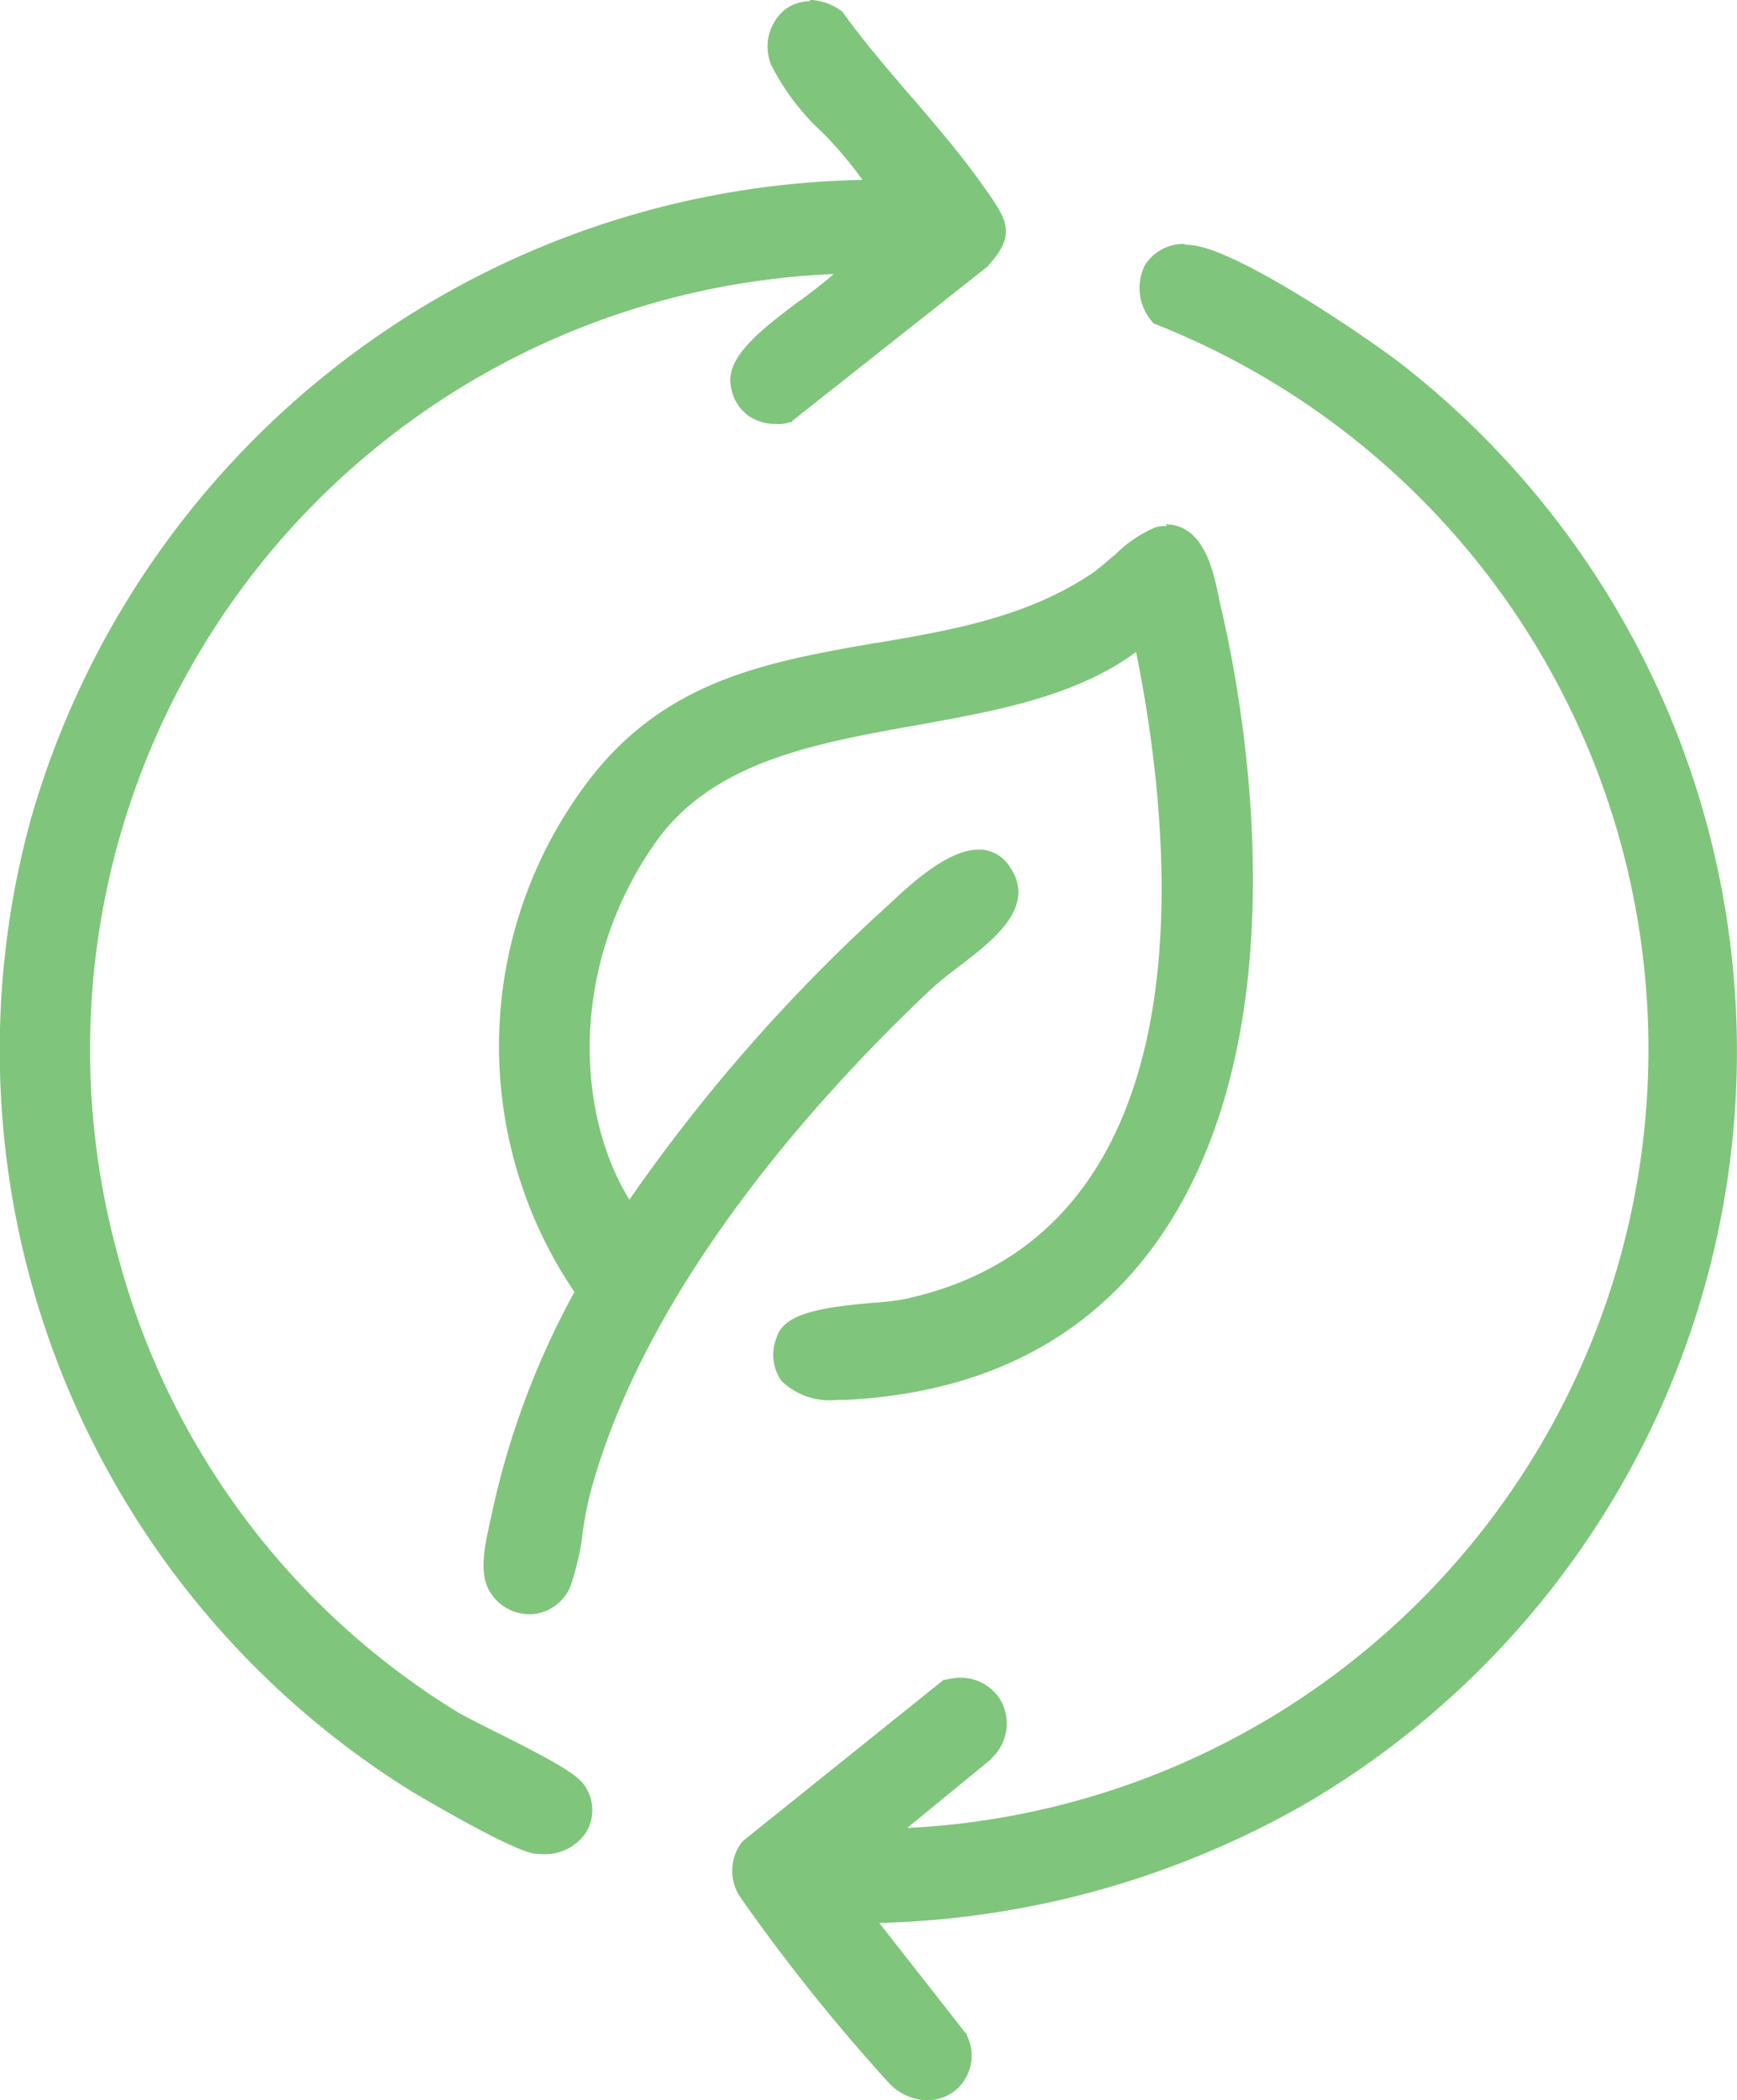
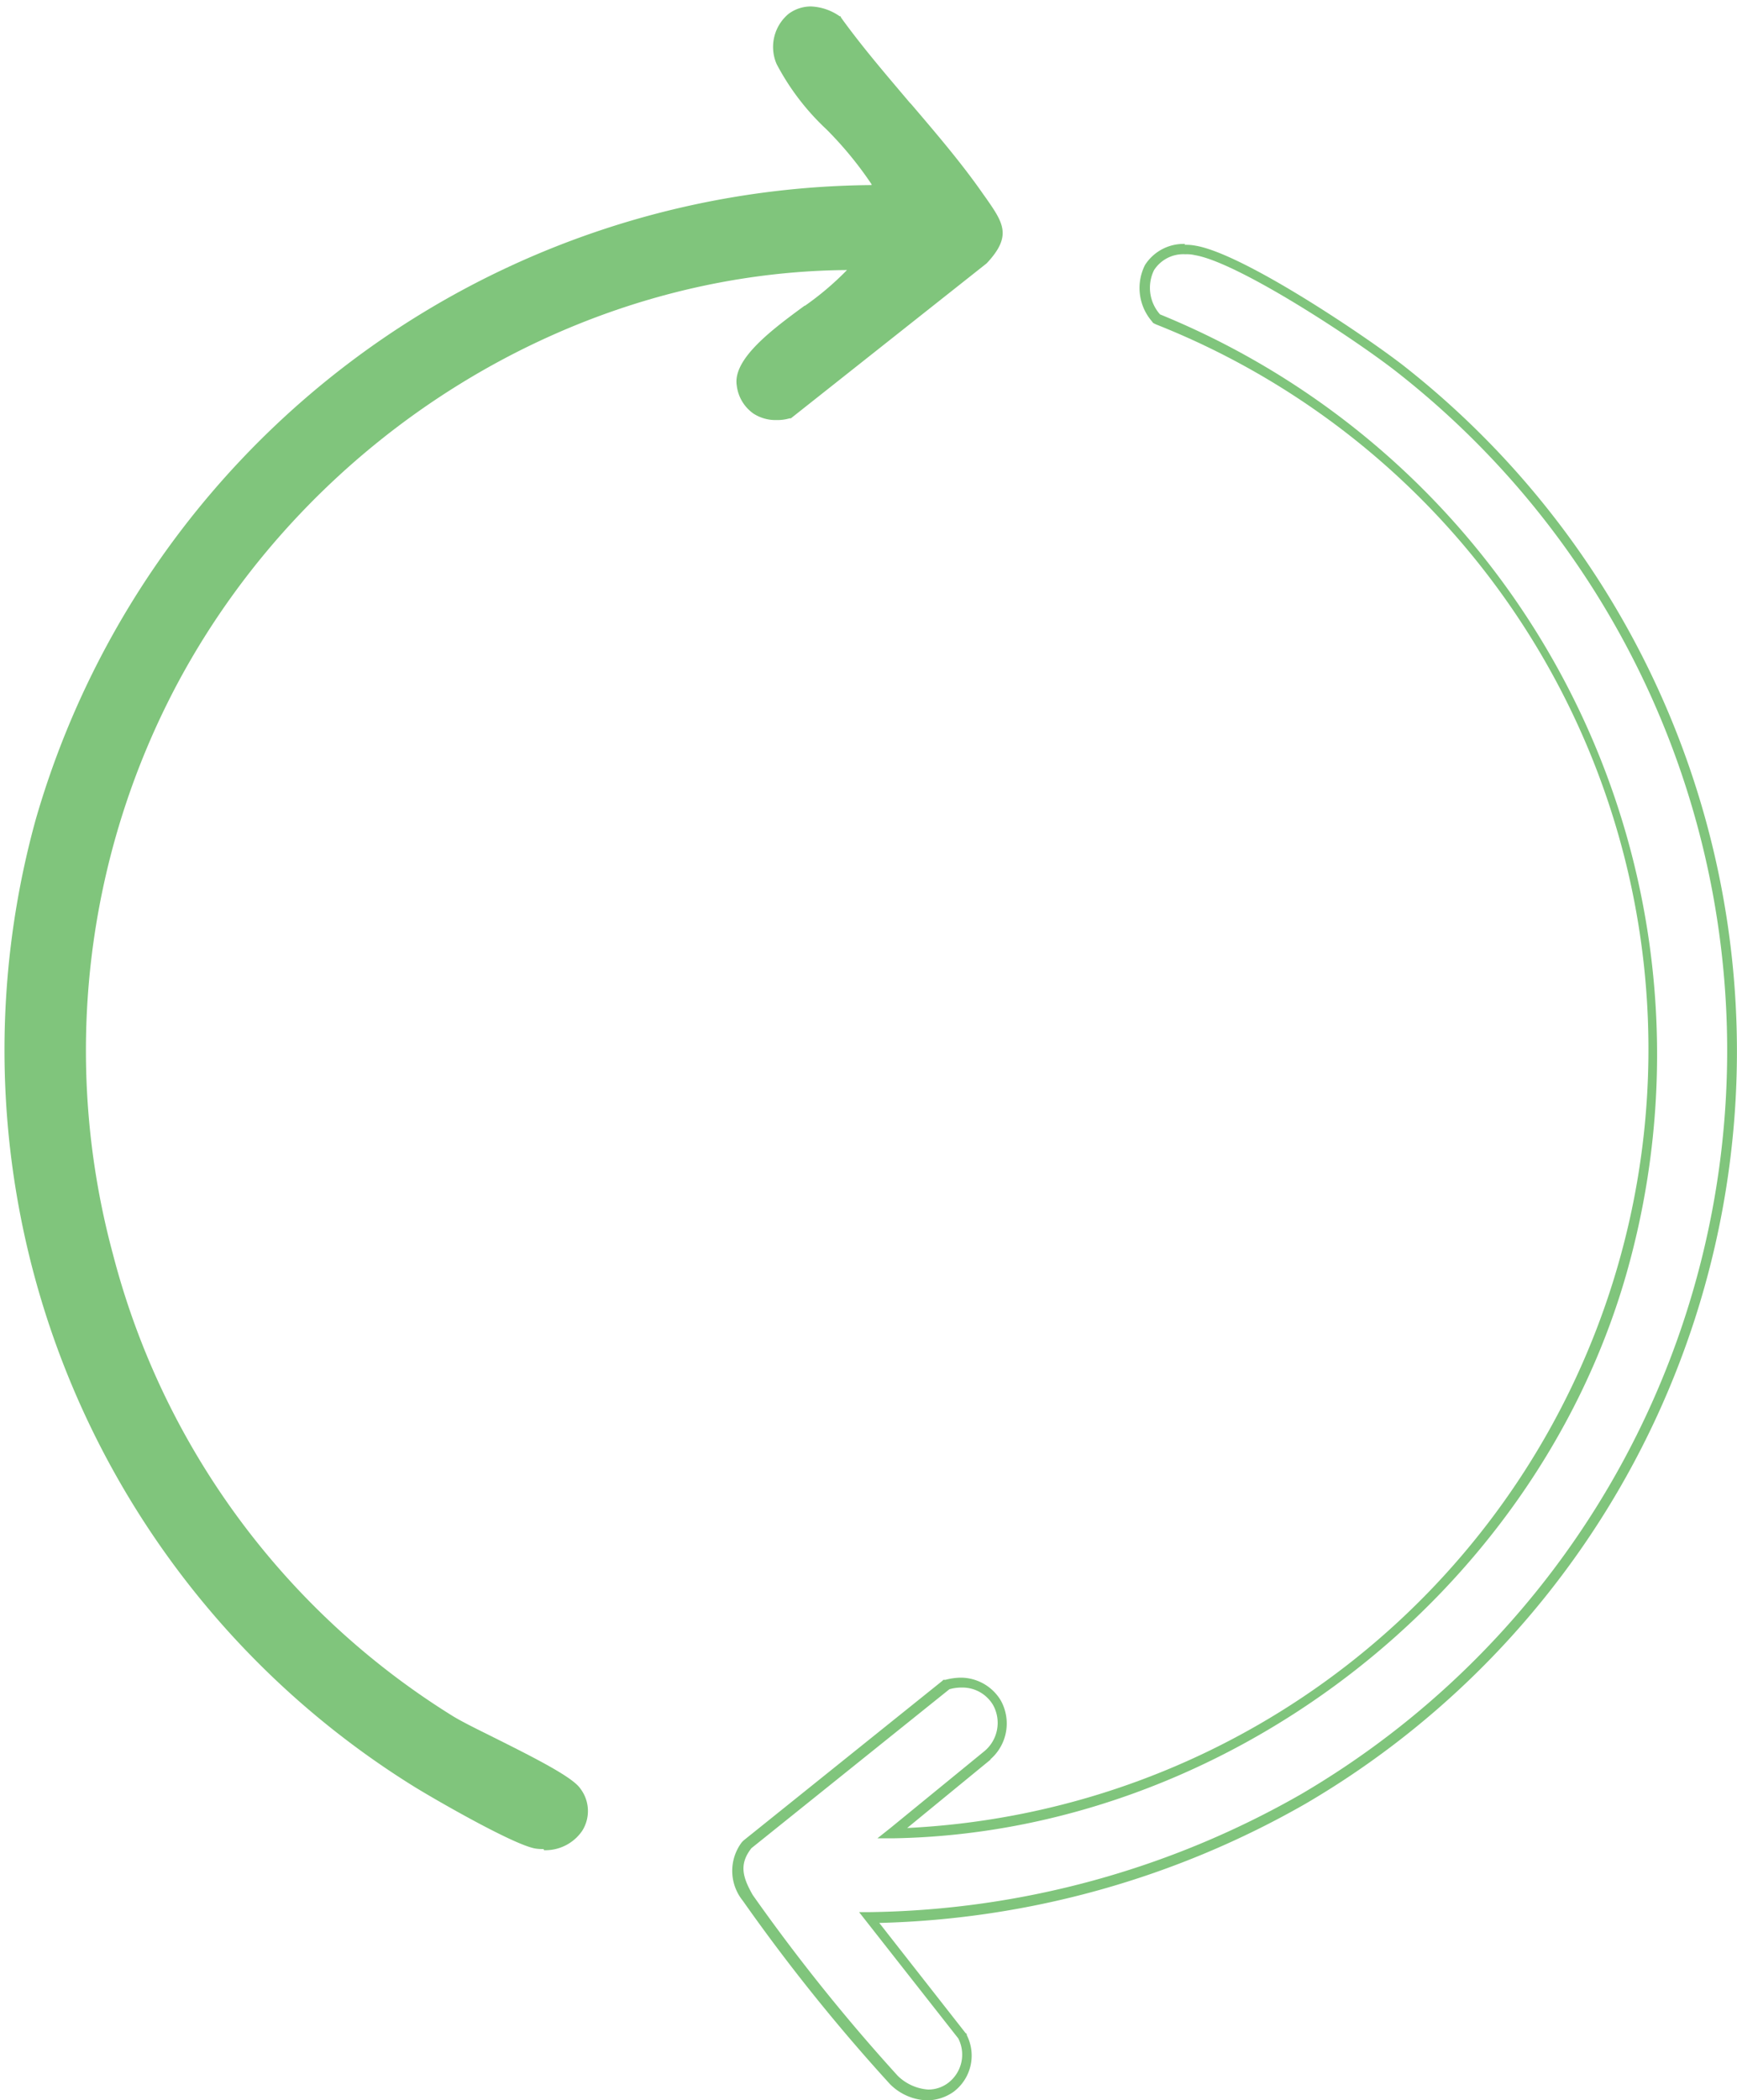
<svg xmlns="http://www.w3.org/2000/svg" width="80.26" height="97" viewBox="0 0 80.26 97">
  <g id="Solucao_Sustentavel" data-name="Solucao Sustentavel" transform="translate(-12.157 -1.091)">
    <g id="Grupo_170" data-name="Grupo 170">
-       <path id="Caminho_289" data-name="Caminho 289" d="M36.618,75.438a1.946,1.946,0,0,1-1.567-.873c-.516-.774-.238-2.043-.02-3.075v-.04a2.7,2.7,0,0,0,.079-.337l.04-.179A38.251,38.251,0,0,1,38.979,60.8h0v-.02a20.008,20.008,0,0,1,.079-22.772c3.571-5.2,8.45-6.05,13.608-6.943h.04c3.432-.6,6.982-1.23,10.057-3.273a11.469,11.469,0,0,0,.992-.813l.06-.06a5.655,5.655,0,0,1,1.785-1.23,2.083,2.083,0,0,1,.476-.06,1.5,1.5,0,0,1,.873.258c.873.575,1.17,2.043,1.389,3.114.04.179.079.357.119.516C69.487,34,72.284,49.353,65.163,58.775c-3.154,4.205-7.816,6.487-13.846,6.784H50.9a2.949,2.949,0,0,1-2.38-.793,1.959,1.959,0,0,1-.179-1.805c.317-1.071,2.579-1.27,4.225-1.408h.04a14.084,14.084,0,0,0,1.408-.179c6.11-1.289,9.958-5.435,11.446-12.318,1.428-6.625.238-14.243-.6-18.19v-.04l-.04.04c-2.8,2.2-6.645,2.876-10.355,3.551h-.02c-4.662.833-9.482,1.686-12.18,5.554-3.134,4.483-4.483,11.743-1.012,16.98h0c0,.02.02,0,.02,0A78.487,78.487,0,0,1,52.9,43.541c.079-.079.417-.4.417-.4,1.012-.952,2.718-2.559,4.066-2.559h.159a1.491,1.491,0,0,1,1.111.694c1.151,1.646-.774,3.134-2.341,4.3l-.1.079a11.127,11.127,0,0,0-1.071.873c-4.781,4.483-13.171,13.469-15.869,23.387a17.546,17.546,0,0,0-.357,1.825v.159a17.214,17.214,0,0,1-.575,2.4A1.889,1.889,0,0,1,36.8,75.418h-.159Z" fill="#80c57c" />
-       <path id="Caminho_290" data-name="Caminho 290" d="M66.055,25.867a1.187,1.187,0,0,1,.734.218c.793.516,1.071,1.924,1.289,2.956q.06.3.119.536c1.012,4.443,3.828,19.678-3.253,29.06-3.114,4.126-7.716,6.387-13.667,6.7h-.417a2.778,2.778,0,0,1-2.2-.694,1.737,1.737,0,0,1-.139-1.607c.278-.912,2.519-1.111,4.027-1.25.575-.06,1.091-.1,1.448-.179,6.209-1.329,10.117-5.515,11.624-12.5,1.448-6.685.238-14.342-.575-18.289l-.1-.417-.337.258c-2.757,2.162-6.586,2.856-10.275,3.511-4.721.833-9.581,1.686-12.338,5.634-3.174,4.543-4.543,11.922-1.012,17.238l.218.317.218-.317A77.889,77.889,0,0,1,53,43.68c.119-.119.258-.238.417-.4.992-.932,2.658-2.5,3.908-2.5h.139a1.29,1.29,0,0,1,.932.6c.952,1.369-.417,2.559-2.281,3.987a10.838,10.838,0,0,0-1.19.972c-4.8,4.5-13.231,13.528-15.948,23.486-.139.5-.238,1.17-.377,1.884a12.455,12.455,0,0,1-.555,2.46,1.627,1.627,0,0,1-1.349.972h-.119a1.629,1.629,0,0,1-1.369-.774c-.476-.694-.2-1.924.02-2.916.04-.179.079-.377.119-.536a38.069,38.069,0,0,1,3.809-10.077l.079-.139-.1-.139a19.769,19.769,0,0,1,.079-22.494c3.511-5.118,8.351-5.951,13.449-6.844,3.471-.6,7.062-1.23,10.176-3.313a12.866,12.866,0,0,0,1.012-.833,6.761,6.761,0,0,1,1.726-1.23,1.556,1.556,0,0,1,.417-.04m.059-.417a1.589,1.589,0,0,0-.516.06,5.888,5.888,0,0,0-1.884,1.289l-.06.04h0c-.377.317-.714.615-.972.793-3.015,2.023-6.546,2.638-9.958,3.213h-.04c-5.217.912-10.136,1.765-13.766,7.042A20.228,20.228,0,0,0,38.7,60.759a37.819,37.819,0,0,0-3.789,10.1.579.579,0,0,1-.04.179,2.7,2.7,0,0,1-.079.337v.04c-.238,1.071-.536,2.4.04,3.253a2.138,2.138,0,0,0,1.765.972h.179a2.1,2.1,0,0,0,1.726-1.25,12.239,12.239,0,0,0,.575-2.46v-.119c.02,0,.02-.06.02-.06a15.626,15.626,0,0,1,.357-1.785c2.678-9.859,11.049-18.8,15.81-23.268.278-.258.655-.555,1.051-.853l.1-.079c1.646-1.25,3.67-2.8,2.4-4.642a1.693,1.693,0,0,0-1.27-.793h-.179c-1.448,0-3.194,1.646-4.225,2.618l-.159.139a2.6,2.6,0,0,1-.258.238A79.319,79.319,0,0,0,41.24,56.494c-2.44-3.928-2.817-10.731,1.17-16.444,2.638-3.789,7.419-4.622,12.021-5.455h.02c3.63-.655,7.379-1.309,10.2-3.392.813,4.007,1.9,11.366.516,17.773C63.695,55.74,59.906,59.827,53.9,61.1a13.222,13.222,0,0,1-1.369.159h-.04c-2.242.2-4.106.456-4.443,1.587a2.113,2.113,0,0,0,.218,2.023,3.2,3.2,0,0,0,2.579.873h.436c6.09-.317,10.811-2.638,14.024-6.883C72.482,49.333,69.665,33.9,68.634,29.4h0c-.04-.159-.079-.337-.119-.516-.218-1.111-.536-2.638-1.488-3.273a1.719,1.719,0,0,0-.992-.3h0Z" fill="#80c57c" />
-     </g>
+       </g>
    <g id="Grupo_171" data-name="Grupo 171">
-       <path id="Caminho_291" data-name="Caminho 291" d="M55.046,97.833a2.3,2.3,0,0,1-1.567-.694,90.292,90.292,0,0,1-6.764-8.411,1.889,1.889,0,0,1-.04-2.42h0c0-.02,9.2-7.419,9.2-7.419h.04a1.955,1.955,0,0,1,2.281.833,1.945,1.945,0,0,1-.436,2.42l-4.4,3.61h.079C68.574,85.495,82.678,74.7,86.983,60.1A36.709,36.709,0,0,0,65.639,15.829h-.06a.291.291,0,0,0-.04-.079,2.083,2.083,0,0,1-.278-2.3,1.839,1.839,0,0,1,1.646-.853c.734,0,.317,0,.476.04,2.083.337,7.6,3.987,9.482,5.475a40.018,40.018,0,0,1-4.483,66.016,41.5,41.5,0,0,1-20.035,5.495h-.04l4.3,5.475h0a1.89,1.89,0,0,1-.555,2.38,1.781,1.781,0,0,1-1.051.337h0Z" fill="#80c57c" />
      <path id="Caminho_292" data-name="Caminho 292" d="M66.928,12.834a1.627,1.627,0,0,1,.436.04c2.023.337,7.5,3.947,9.383,5.435a39.8,39.8,0,0,1-4.463,65.639A41.227,41.227,0,0,1,52.368,89.4h-.516l4.582,5.832a1.639,1.639,0,0,1-.476,2.063,1.522,1.522,0,0,1-.912.3,2.235,2.235,0,0,1-1.408-.635,86.4,86.4,0,0,1-6.7-8.351c-.476-.833-.635-1.428-.06-2.162l9.145-7.339a2.007,2.007,0,0,1,.575-.079,1.642,1.642,0,0,1,1.448.813,1.7,1.7,0,0,1-.4,2.122L53.3,85.515l-.6.476h.774c15.234-.278,29.437-11.128,33.762-25.827A36.912,36.912,0,0,0,65.758,15.611a1.848,1.848,0,0,1-.278-2.043,1.606,1.606,0,0,1,1.448-.734m0-.476a2.111,2.111,0,0,0-1.865.972,2.358,2.358,0,0,0,.3,2.579l.079.1.119.06A36.006,36.006,0,0,1,54.074,85.515l3.848-3.154h0v-.02a2.19,2.19,0,0,0,.476-2.718,2.164,2.164,0,0,0-1.865-1.051,2.93,2.93,0,0,0-.694.1h-.1c0,.02-.079.079-.079.079L46.516,86.09l-.04.04-.04.04a2.192,2.192,0,0,0,.04,2.7,85.924,85.924,0,0,0,6.8,8.47,2.532,2.532,0,0,0,1.726.754,2.167,2.167,0,0,0,1.19-.377,2.089,2.089,0,0,0,.635-2.638v-.06c-.02,0-.06-.04-.06-.04L52.785,89.9A41.745,41.745,0,0,0,72.5,84.384,40.253,40.253,0,0,0,77,17.972c-1.765-1.369-7.379-5.157-9.6-5.534a2.35,2.35,0,0,0-.516-.04h0Z" fill="#80c57c" />
    </g>
    <g id="Grupo_172" data-name="Grupo 172">
      <path id="Caminho_293" data-name="Caminho 293" d="M37.273,86.487a2.156,2.156,0,0,1-.357-.02c-.972-.139-4.681-2.281-5.614-2.856a40.029,40.029,0,0,1-17.5-44.652A40.522,40.522,0,0,1,52.309,9.64h.119V9.6A16.908,16.908,0,0,0,50.4,7.121l-.06-.06a11.318,11.318,0,0,1-2.3-3.015A1.988,1.988,0,0,1,48.6,1.726a1.735,1.735,0,0,1,1.031-.337,2.489,2.489,0,0,1,1.329.456H51a.2.2,0,0,0,.02.06c.972,1.349,2.1,2.658,3.174,3.928l.06.06c1.151,1.349,2.341,2.737,3.333,4.166l.1.139c.833,1.19,1.25,1.785.06,3.055h0L48.7,20.412h-.06a2.048,2.048,0,0,1-.6.079h0a1.886,1.886,0,0,1-1.071-.3A1.849,1.849,0,0,1,46.2,18.9c-.2-1.23,1.646-2.6,3.134-3.69h.02a13.658,13.658,0,0,0,1.9-1.607l.04-.04h-.06c-12.576.119-24.676,7.578-30.826,19a36.075,36.075,0,0,0-3.035,26.442,35.6,35.6,0,0,0,15.71,21.344c.357.218.912.5,1.587.833l.4.2c1.944.972,3.571,1.805,3.908,2.321a1.707,1.707,0,0,1,.079,1.944,2.057,2.057,0,0,1-1.765.893Z" fill="#80c57c" />
-       <path id="Caminho_294" data-name="Caminho 294" d="M49.611,1.627a2.065,2.065,0,0,1,1.19.417c.972,1.349,2.1,2.658,3.194,3.947,1.17,1.369,2.38,2.777,3.372,4.205l.1.139c.833,1.17,1.131,1.607.079,2.757l-8.986,7.1a2.6,2.6,0,0,1-.536.06A1.671,1.671,0,0,1,47.072,20a1.566,1.566,0,0,1-.655-1.131c-.179-1.091,1.607-2.4,3.035-3.452a12.108,12.108,0,0,0,1.964-1.666l.337-.436H51.2c-12.675.119-24.855,7.637-31.024,19.142a36.3,36.3,0,0,0-3.055,26.6A35.8,35.8,0,0,0,32.948,80.536c.436.258,1.151.615,2,1.051,1.468.734,3.491,1.746,3.828,2.242a1.471,1.471,0,0,1,.079,1.666,1.824,1.824,0,0,1-1.567.774c-.655,0-.218,0-.317-.02a33.844,33.844,0,0,1-5.515-2.817,39.841,39.841,0,0,1-17.4-44.394A40.223,40.223,0,0,1,52.328,9.9h.516l-.218-.4a15.864,15.864,0,0,0-2.1-2.6,11.644,11.644,0,0,1-2.261-2.936A1.808,1.808,0,0,1,48.718,1.9a1.446,1.446,0,0,1,.893-.278m0-.476a1.918,1.918,0,0,0-1.17.377,2.211,2.211,0,0,0-.635,2.6A11.014,11.014,0,0,0,50.166,7.22l.06.06A18.1,18.1,0,0,1,52.011,9.4,40.753,40.753,0,0,0,13.588,38.9,40.311,40.311,0,0,0,31.183,83.829c.04.02,4.543,2.718,5.693,2.876.139,0,.258.02.4.02a2.27,2.27,0,0,0,1.964-1.012,1.985,1.985,0,0,0-.1-2.2c-.357-.516-1.627-1.21-4.007-2.4l-.4-.2c-.655-.337-1.23-.615-1.567-.833A35.324,35.324,0,0,1,17.555,58.894,35.847,35.847,0,0,1,50.682,13.747c-.4.357-.952.774-1.527,1.21h-.02c-1.607,1.21-3.452,2.559-3.213,3.928a2.047,2.047,0,0,0,.873,1.448A2.215,2.215,0,0,0,48,20.67a1.448,1.448,0,0,0,.635-.079h.1c0-.02.079-.1.079-.1l8.986-7.1h.02a.2.2,0,0,1,.02-.06c1.309-1.408.793-2.142-.04-3.352l-.1-.139C56.712,8.411,55.5,7,54.352,5.653l-.06-.06c-1.091-1.27-2.2-2.559-3.174-3.908l-.04-.06-.06-.04a2.61,2.61,0,0,0-1.468-.5h0Z" fill="#80c57c" />
    </g>
  </g>
</svg>